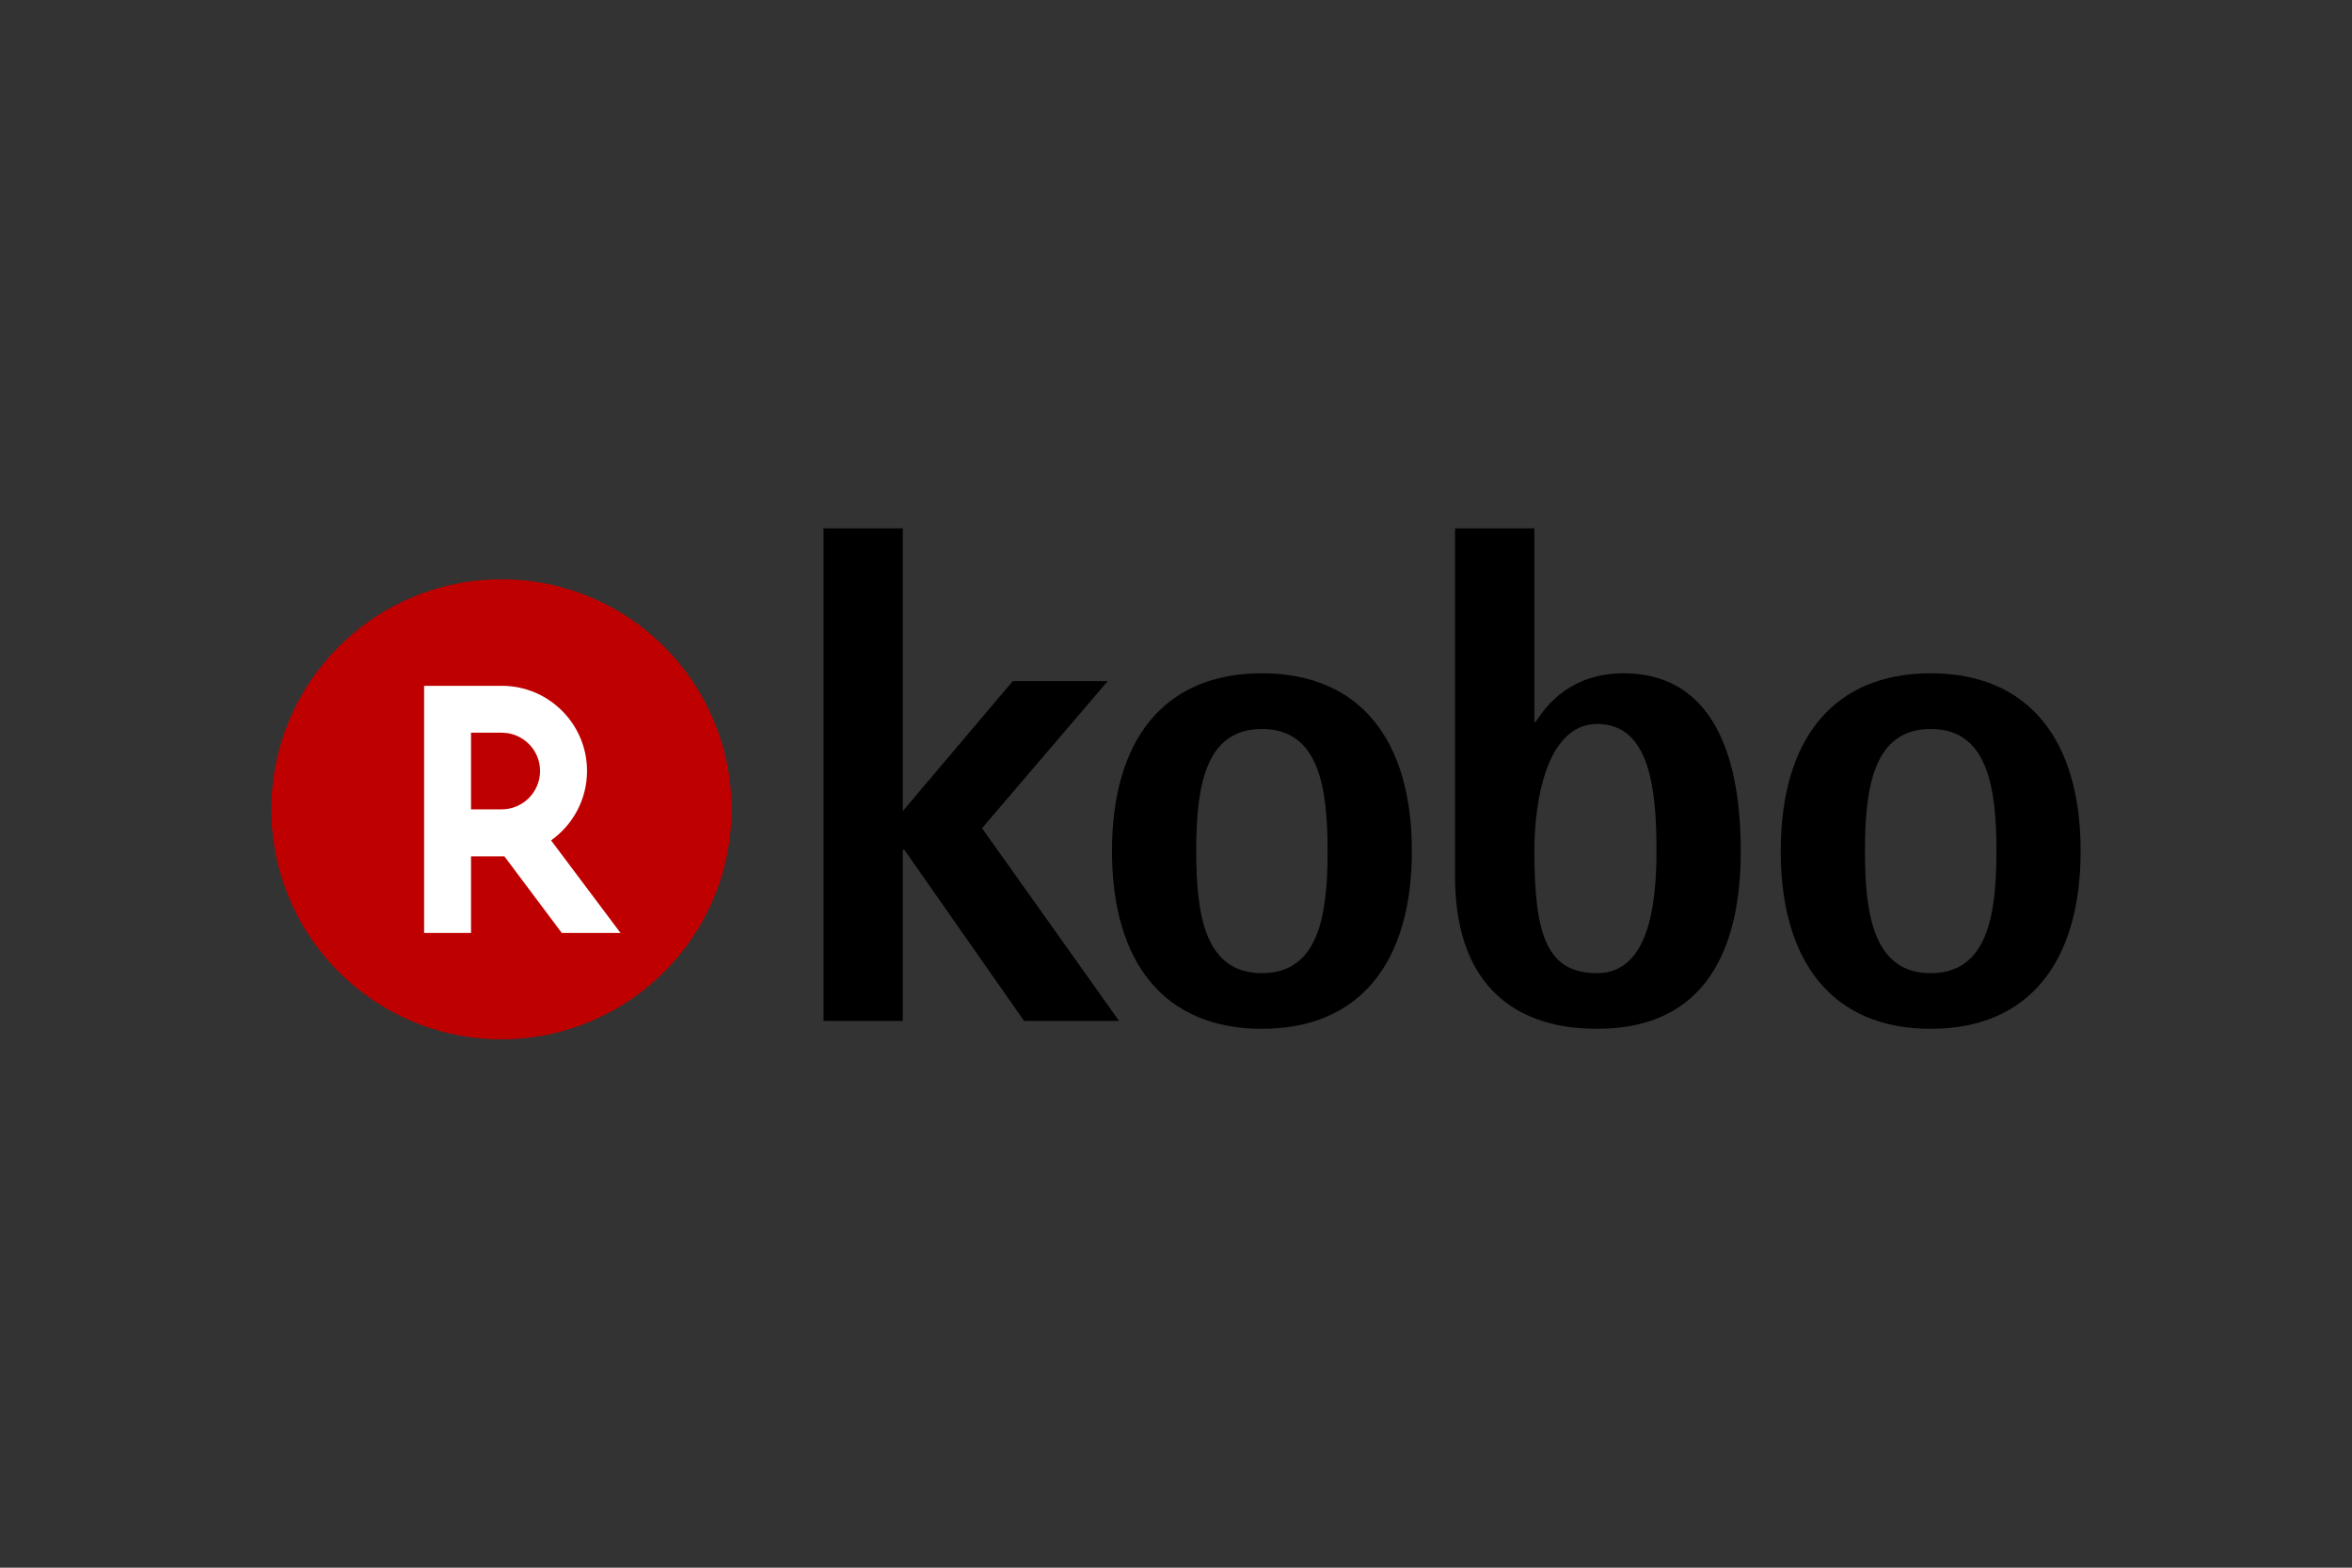
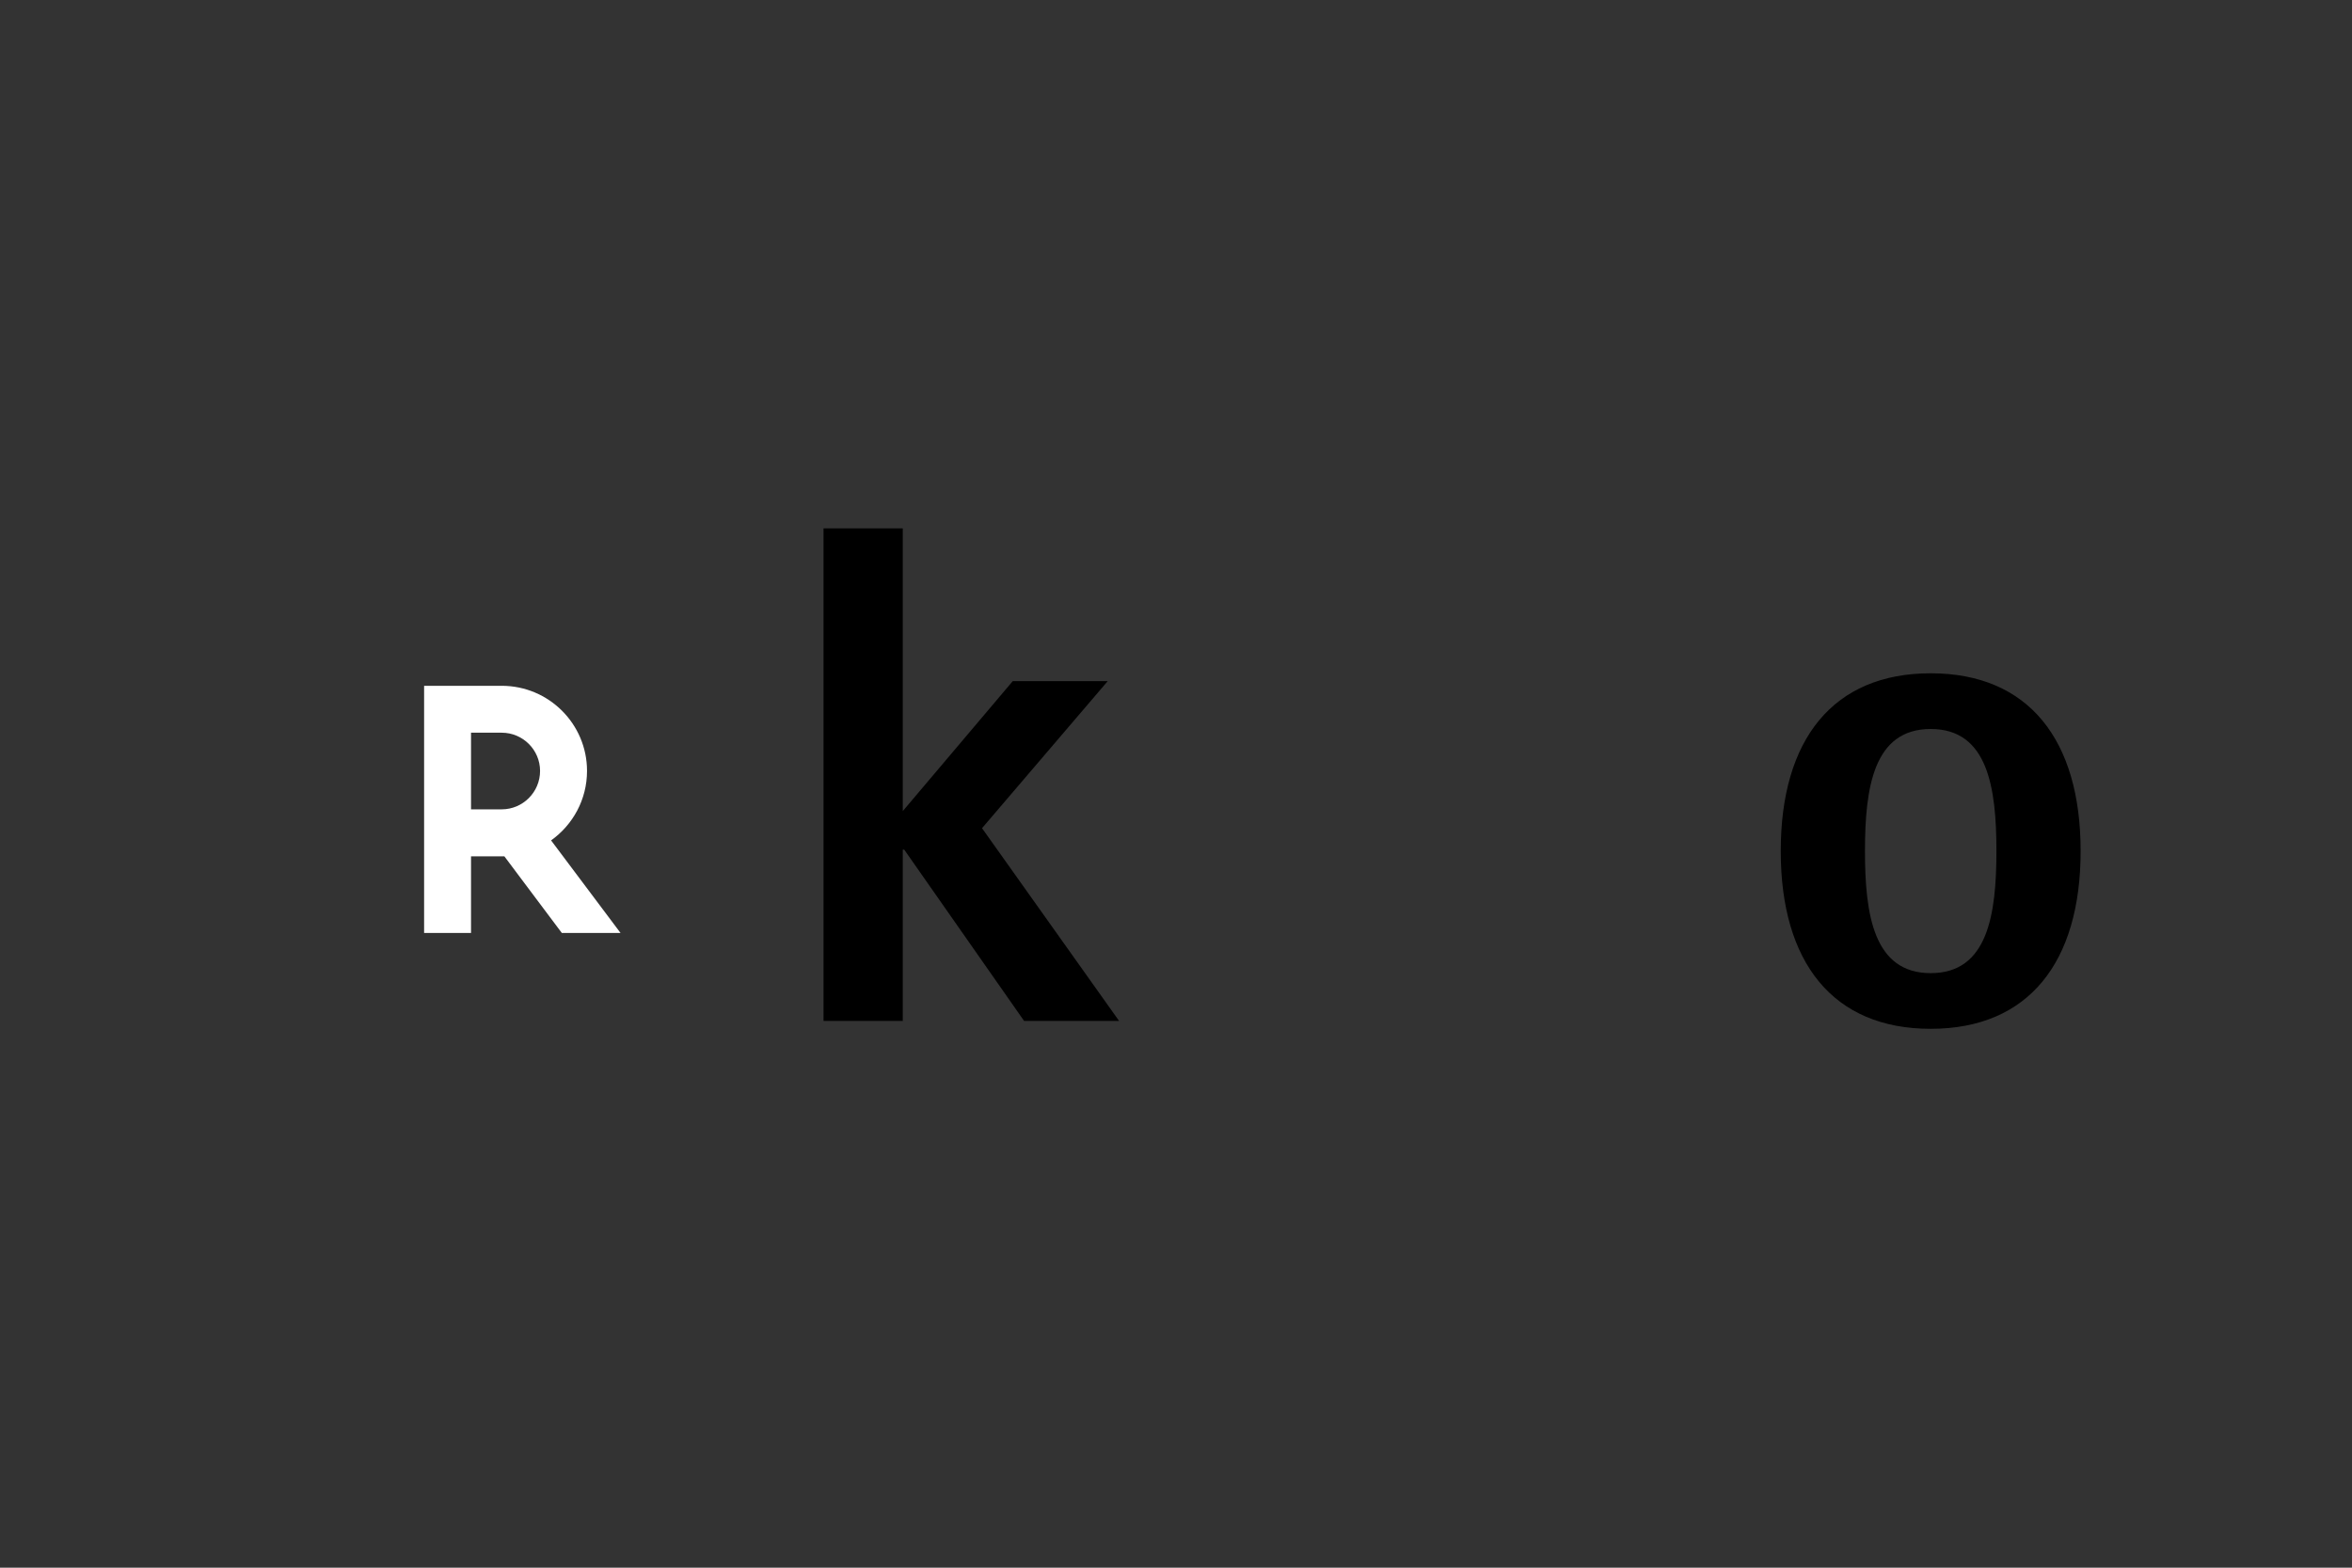
<svg xmlns="http://www.w3.org/2000/svg" width="1200" height="800" viewBox="0 0 1200 800" fill="none">
  <rect x="0" y="0" width="1200" height="800" fill="#333333" stroke="none" />
  <path d="M908.541 434.298C908.541 377.477 935.133 343.583 985.054 343.583C1034.95 343.583 1061.54 377.484 1061.54 434.298C1061.54 491.125 1034.95 525.012 985.054 525.012C935.133 525.012 908.541 491.125 908.541 434.298ZM985.054 496.602C1014.17 496.602 1018.58 466.735 1018.58 434.298C1018.58 401.867 1014.17 372.007 985.054 372.007C955.926 372.007 951.515 401.86 951.515 434.298C951.509 466.735 955.926 496.602 985.054 496.602ZM420.172 269.634H460.603V413.901L516.698 347.597H565.15L501.033 422.633L570.975 521.005H522.51L461.327 433.566H460.596V521.005H420.172V269.634Z" fill="black" />
-   <path d="M567.344 434.298C567.344 377.477 593.922 343.583 643.85 343.583C693.751 343.583 720.335 377.484 720.335 434.298C720.335 491.125 693.751 525.012 643.85 525.012C593.922 525.012 567.344 491.125 567.344 434.298ZM643.843 496.602C672.985 496.602 677.347 466.735 677.347 434.298C677.347 401.867 672.992 372.007 643.843 372.007C614.66 372.007 610.325 401.86 610.325 434.298C610.332 466.735 614.667 496.602 643.843 496.602ZM782.851 368.362H783.563C789.012 359.624 801.771 343.583 828.376 343.583C869.908 343.583 888.137 378.947 888.137 434.298C888.137 482.749 871.378 525.012 814.893 525.012C769.361 525.012 742.373 499.132 742.373 447.398V269.634H782.845L782.851 368.362ZM814.899 496.602C840.793 496.602 845.149 462.708 845.149 434.298C845.149 402.968 841.867 369.443 814.899 369.443C790.489 369.443 782.851 405.156 782.851 434.298C782.851 477.648 789.416 496.602 814.899 496.602Z" fill="black" />
-   <path d="M373.216 413.046C373.216 477.819 320.669 530.366 255.849 530.366C190.994 530.366 138.461 477.819 138.461 413.046C138.461 348.164 190.994 295.631 255.849 295.631C320.669 295.631 373.216 348.164 373.216 413.046Z" fill="#BF0000" />
  <path d="M240.321 476.103V436.978H257.32L286.653 476.103H316.608L281.169 428.862C292.246 420.937 299.501 408.055 299.501 393.402C299.501 369.429 279.979 349.969 255.986 349.969H216.383V476.103H240.321ZM240.321 373.901H255.986C266.728 373.901 275.542 382.632 275.542 393.409C275.542 404.26 266.728 413.012 255.986 413.012H240.321V373.901Z" fill="white" />
</svg>